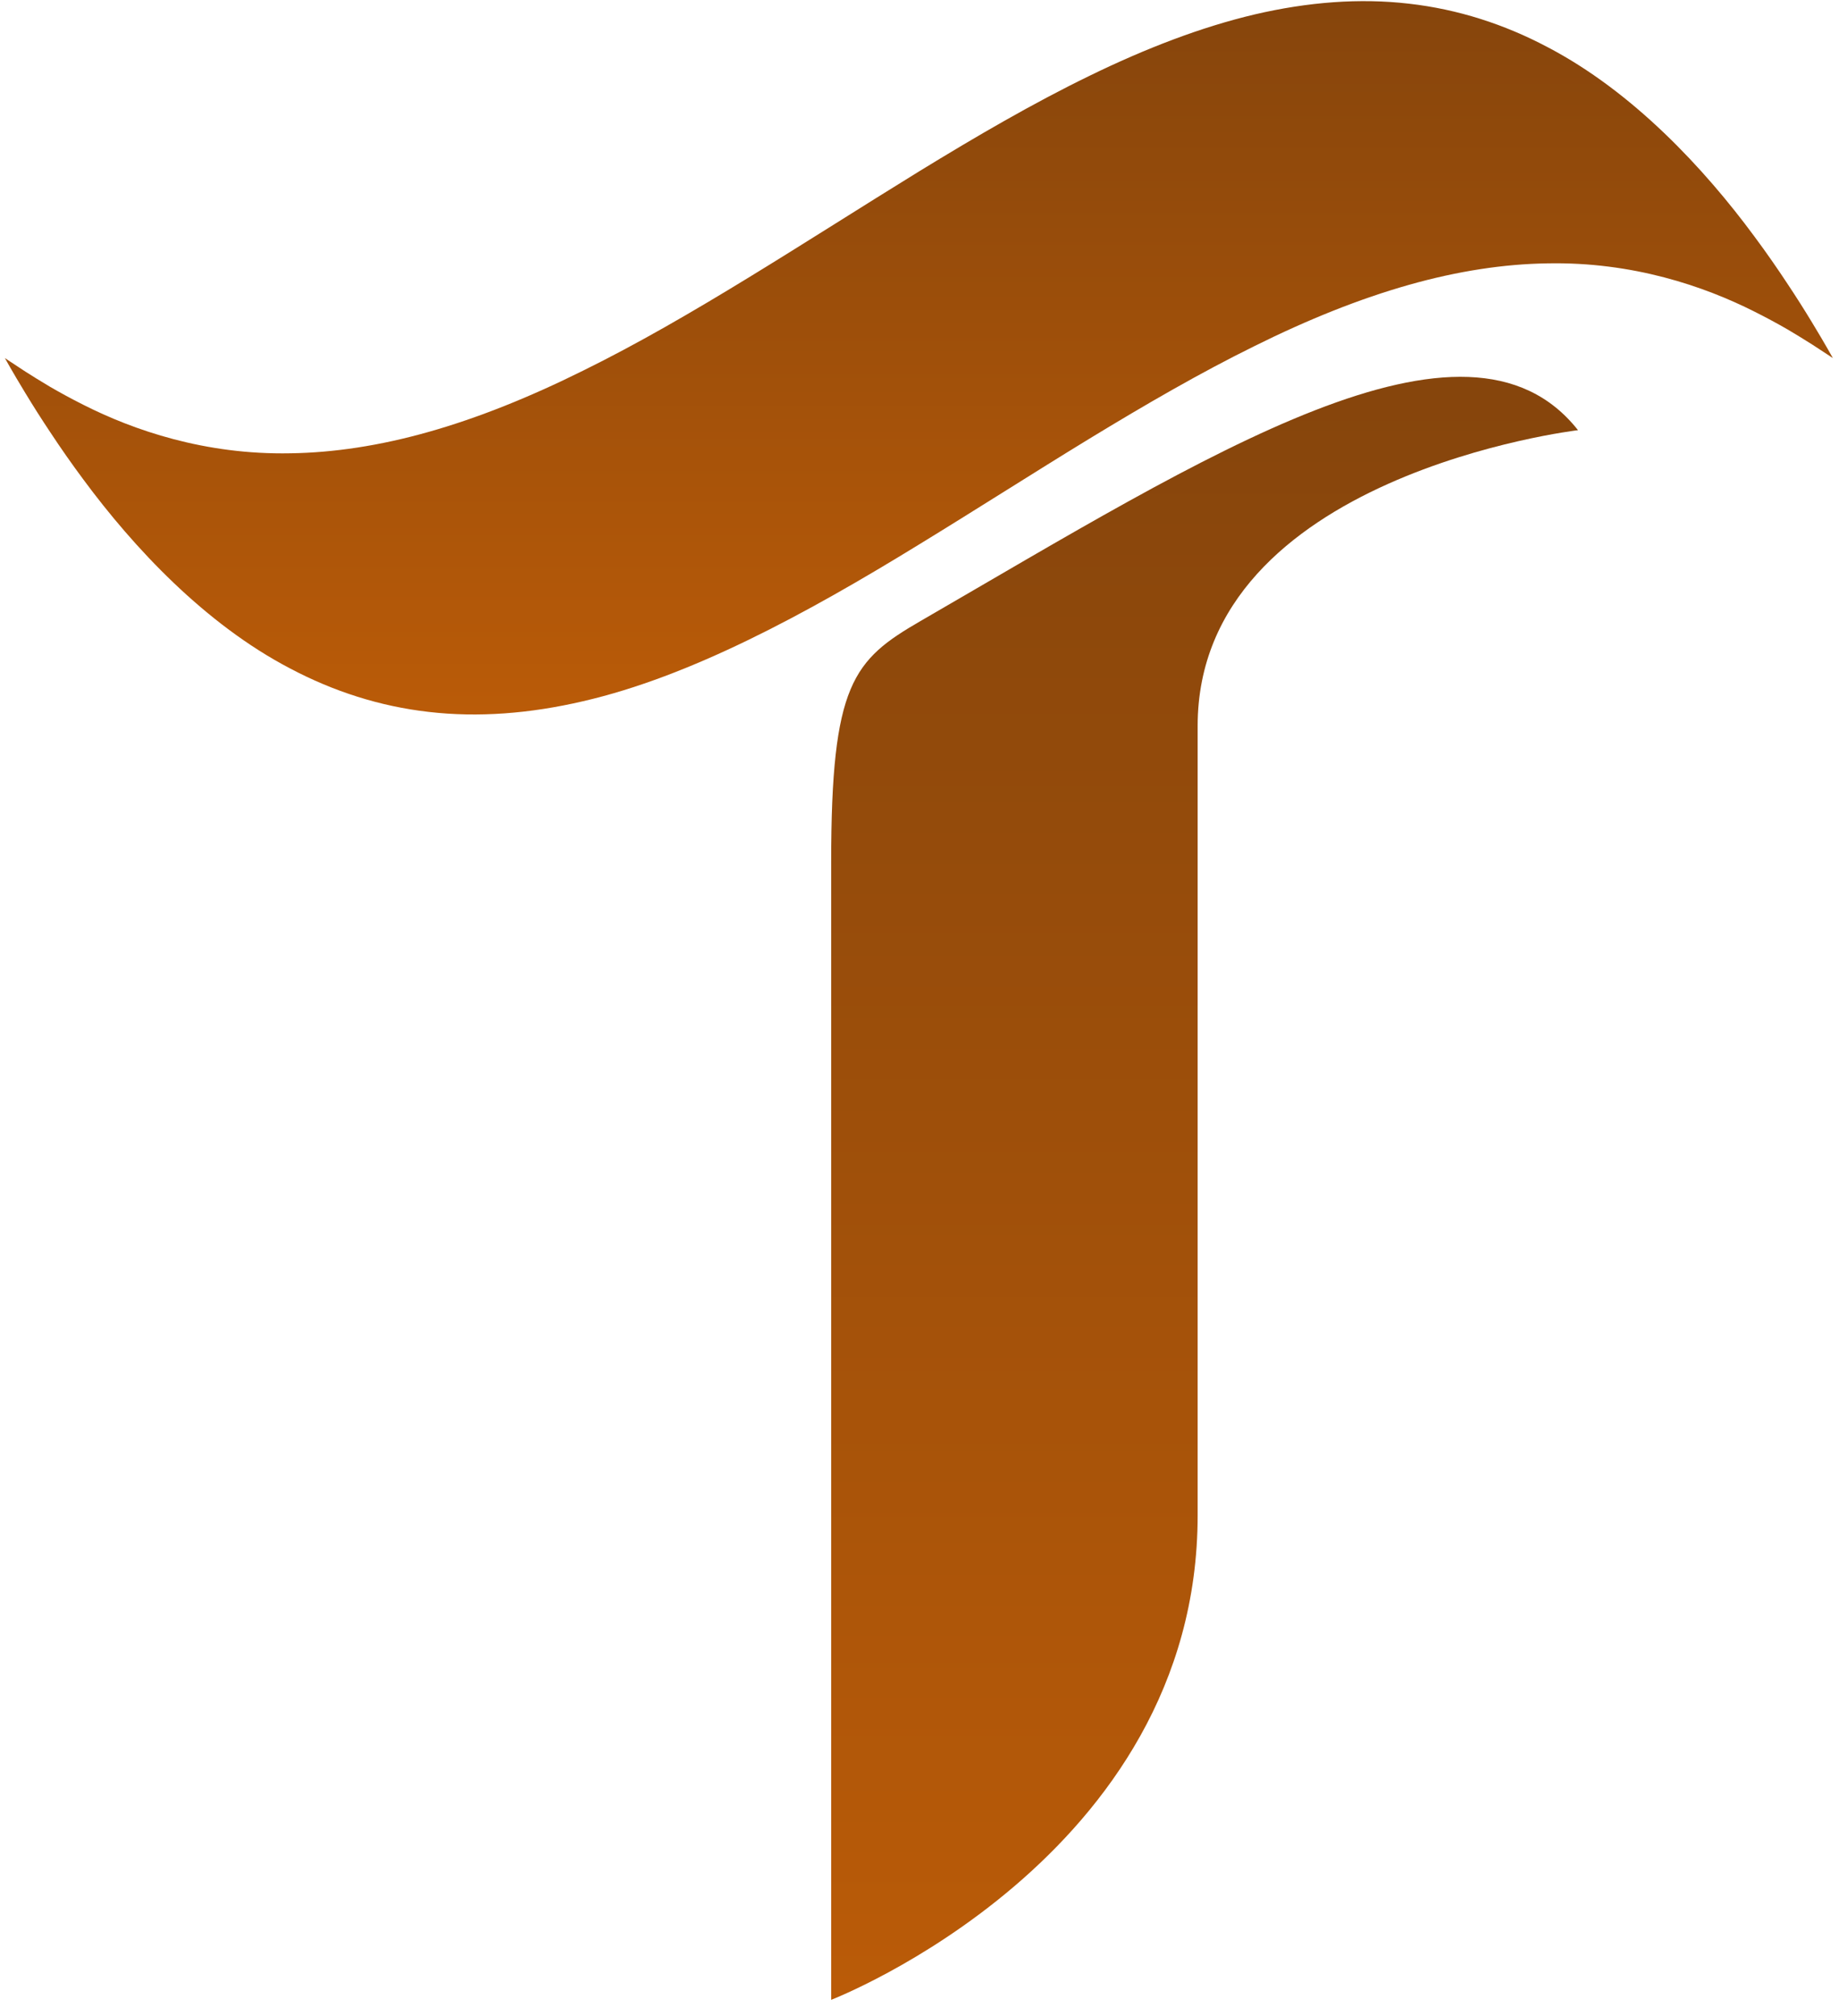
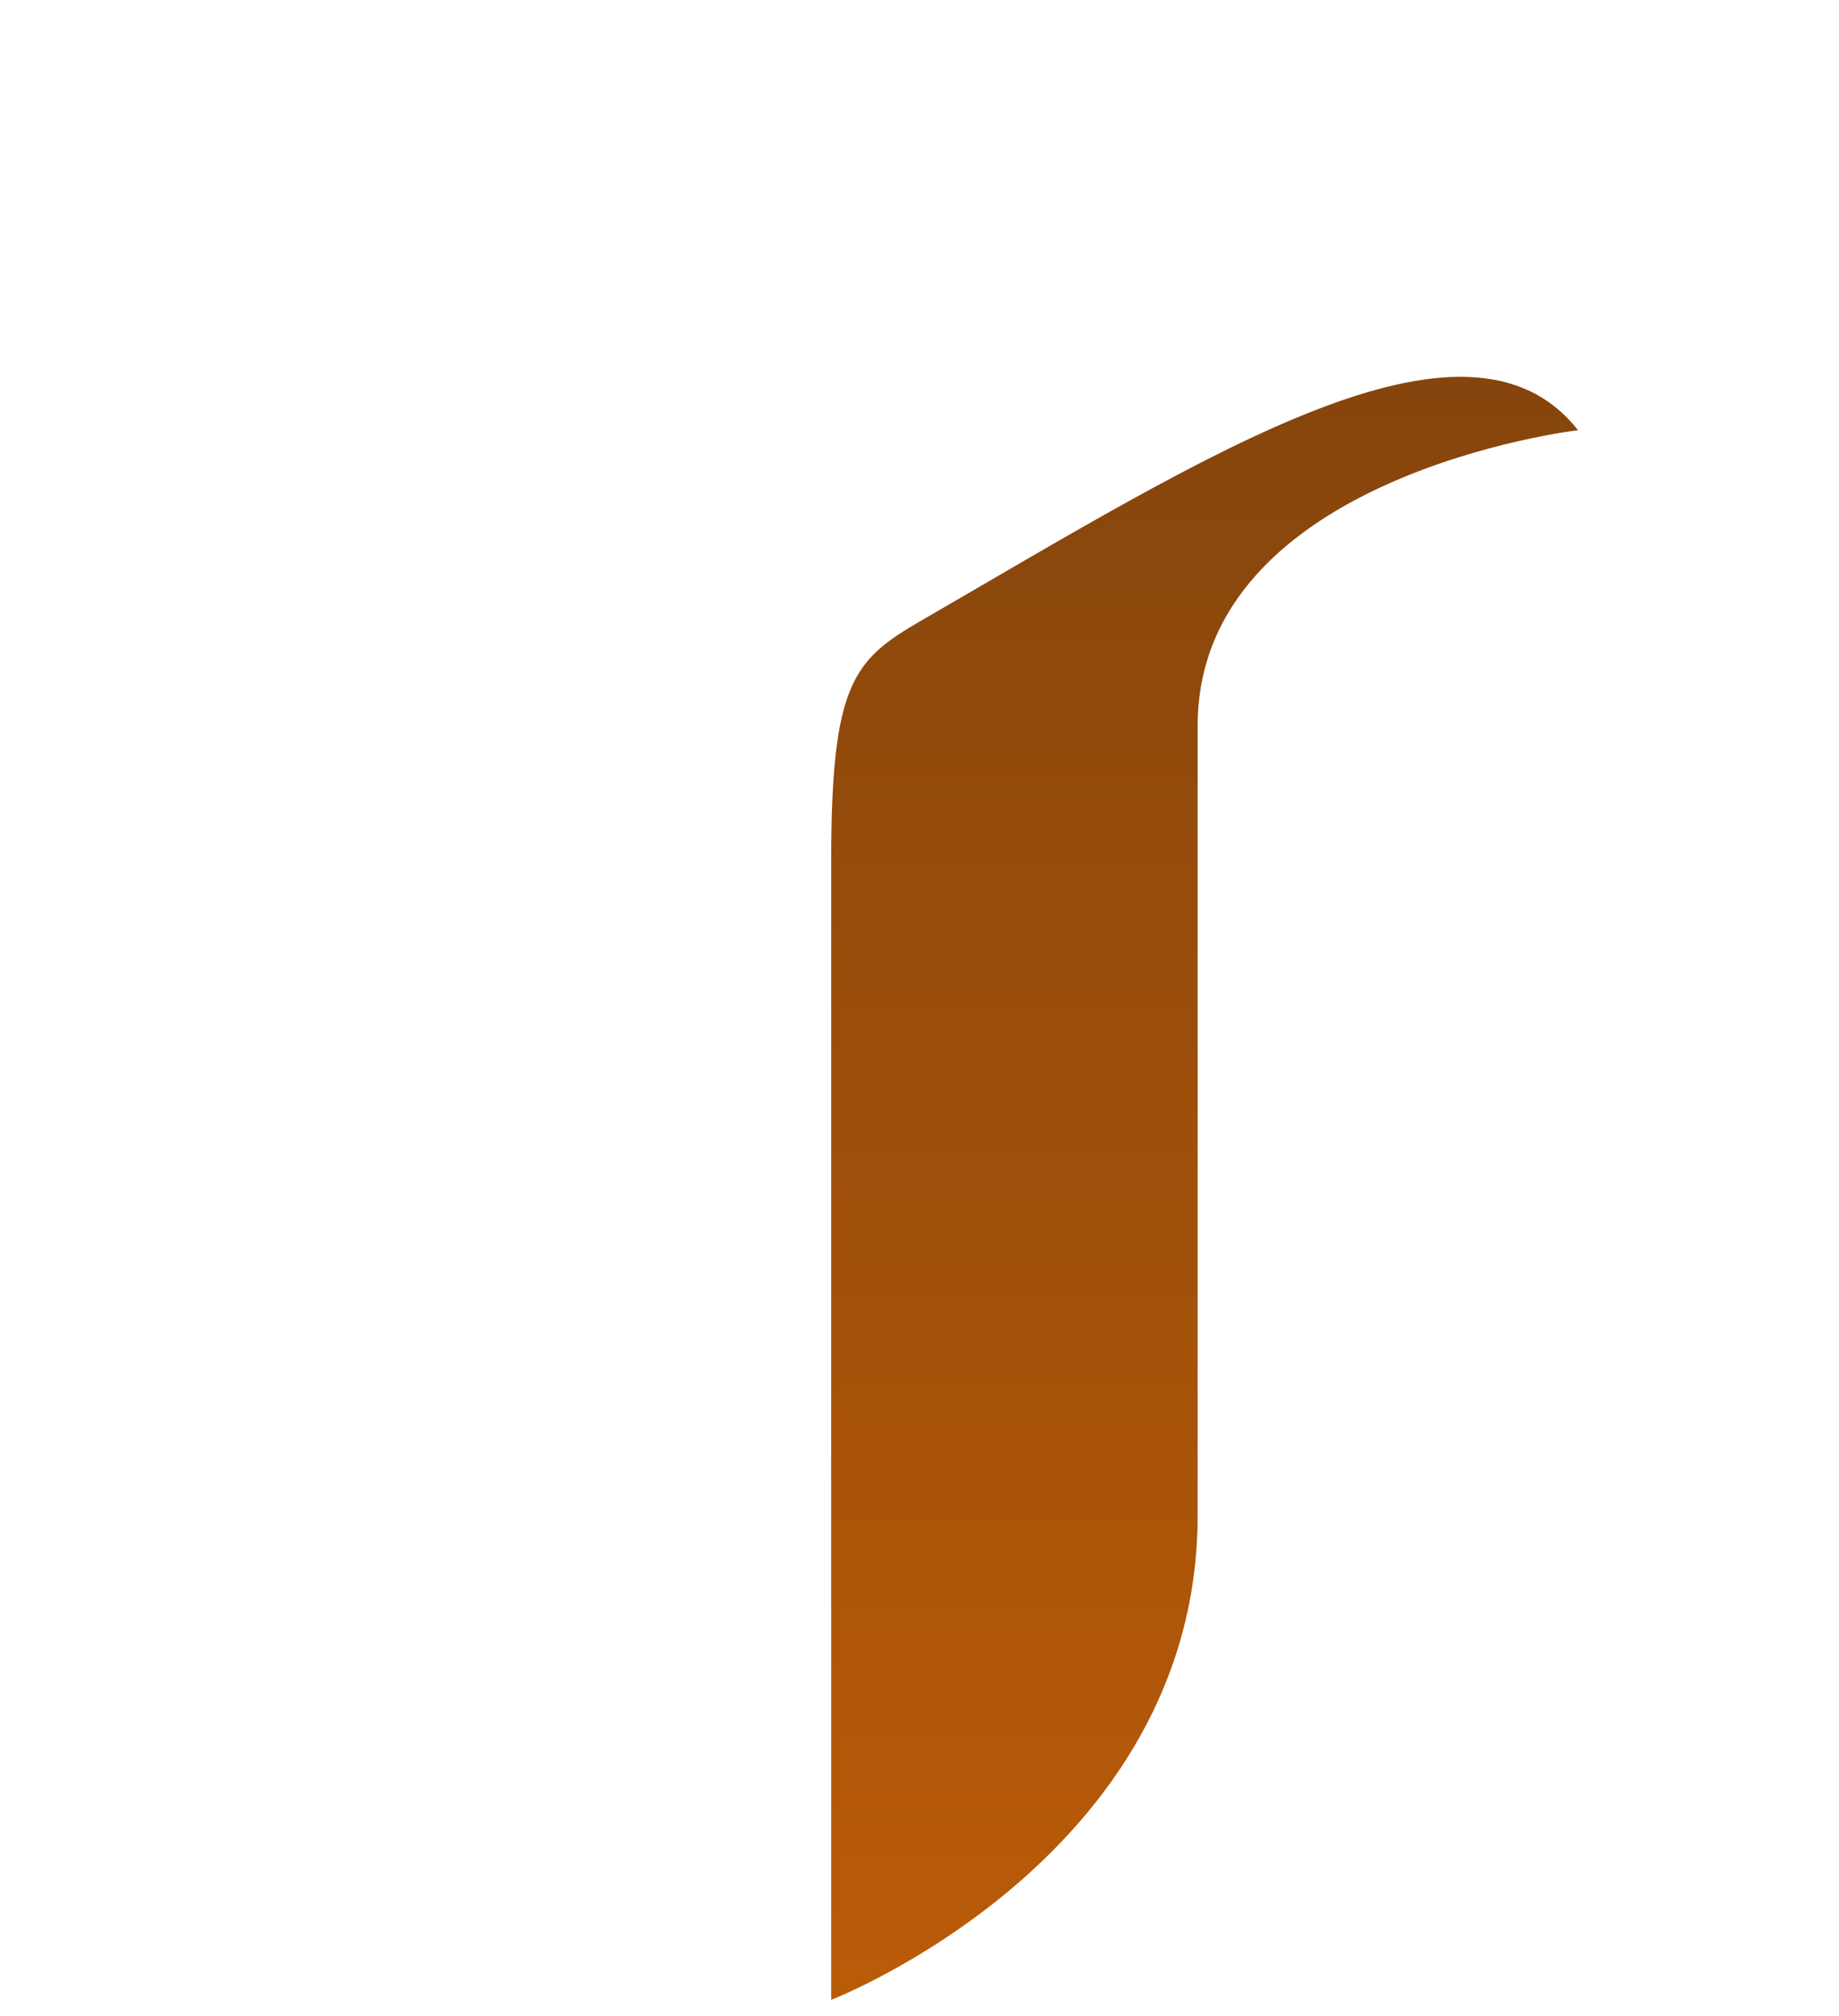
<svg xmlns="http://www.w3.org/2000/svg" width="100%" height="100%" viewBox="0 0 104 114" version="1.1" xml:space="preserve" style="fill-rule:evenodd;clip-rule:evenodd;stroke-linejoin:round;stroke-miterlimit:2;">
  <g transform="matrix(1,0,0,1,0.276,0.064)">
-     <path d="M0,20.182C0,20.179 0.404,20.454 1.161,20.947C1.54,21.19 2.007,21.478 2.556,21.806C3.105,22.124 3.736,22.471 4.443,22.826C7.269,24.255 11.308,25.66 16.154,25.565C18.577,25.53 21.201,25.14 23.977,24.352C26.753,23.568 29.681,22.393 32.709,20.887C38.767,17.911 45.228,13.612 51.688,9.634C54.918,7.654 58.149,5.772 61.329,4.227C64.51,2.675 67.639,1.47 70.668,0.754C73.696,0.046 76.624,-0.178 79.4,0.144C82.176,0.458 84.8,1.31 87.223,2.591C92.069,5.118 96.108,9.469 98.934,13.298C99.641,14.248 100.272,15.164 100.821,15.997C101.302,16.72 101.767,17.452 102.216,18.195C102.973,19.441 103.377,20.185 103.377,20.181C103.377,20.185 102.973,19.91 102.216,19.42C101.755,19.128 101.29,18.843 100.821,18.565C100.202,18.208 99.573,17.87 98.934,17.55C96.108,16.127 92.069,14.73 87.223,14.827C84.8,14.863 82.176,15.255 79.4,16.042C76.624,16.826 73.696,17.998 70.668,19.504C67.639,20.993 64.51,22.805 61.329,24.742C58.149,26.683 54.919,28.753 51.688,30.728C45.227,34.694 38.766,38.183 32.709,39.581C29.681,40.288 26.753,40.51 23.977,40.188C21.201,39.874 18.576,39.022 16.154,37.743C11.307,35.219 7.269,30.876 4.443,27.053C3.789,26.173 3.159,25.275 2.556,24.359C2.075,23.638 1.61,22.906 1.161,22.165C0.404,20.921 0,20.179 0,20.182Z" style="fill:url(#_Linear1);fill-rule:nonzero;" />
-   </g>
+     </g>
  <path d="M52.058,35.113C48.248,37.317 47.005,38.661 47.005,48.741L47.005,113.07C47.005,113.07 67.73,105.067 67.73,85.676L67.73,41.046C67.73,26.861 89.24,24.322 89.24,24.322C82.93,16.32 68.269,25.733 52.058,35.113Z" style="fill:url(#_Linear2);fill-rule:nonzero;" />
  <defs>
    <linearGradient id="_Linear1" x1="0" y1="0" x2="1" y2="0" gradientUnits="userSpaceOnUse" gradientTransform="matrix(-3.33529e-14,40.333,-40.333,-3.33529e-14,0,-5.40006e-05)">
      <stop offset="0" style="stop-color:rgb(134,69,12);stop-opacity:1" />
      <stop offset="1" style="stop-color:rgb(186,91,8);stop-opacity:1" />
    </linearGradient>
    <linearGradient id="_Linear2" x1="0" y1="0" x2="1" y2="0" gradientUnits="userSpaceOnUse" gradientTransform="matrix(-1.4757e-14,91.765,-91.765,-1.4757e-14,47.005,21.305)">
      <stop offset="0" style="stop-color:rgb(134,69,12);stop-opacity:1" />
      <stop offset="1" style="stop-color:rgb(186,91,8);stop-opacity:1" />
    </linearGradient>
  </defs>
</svg>